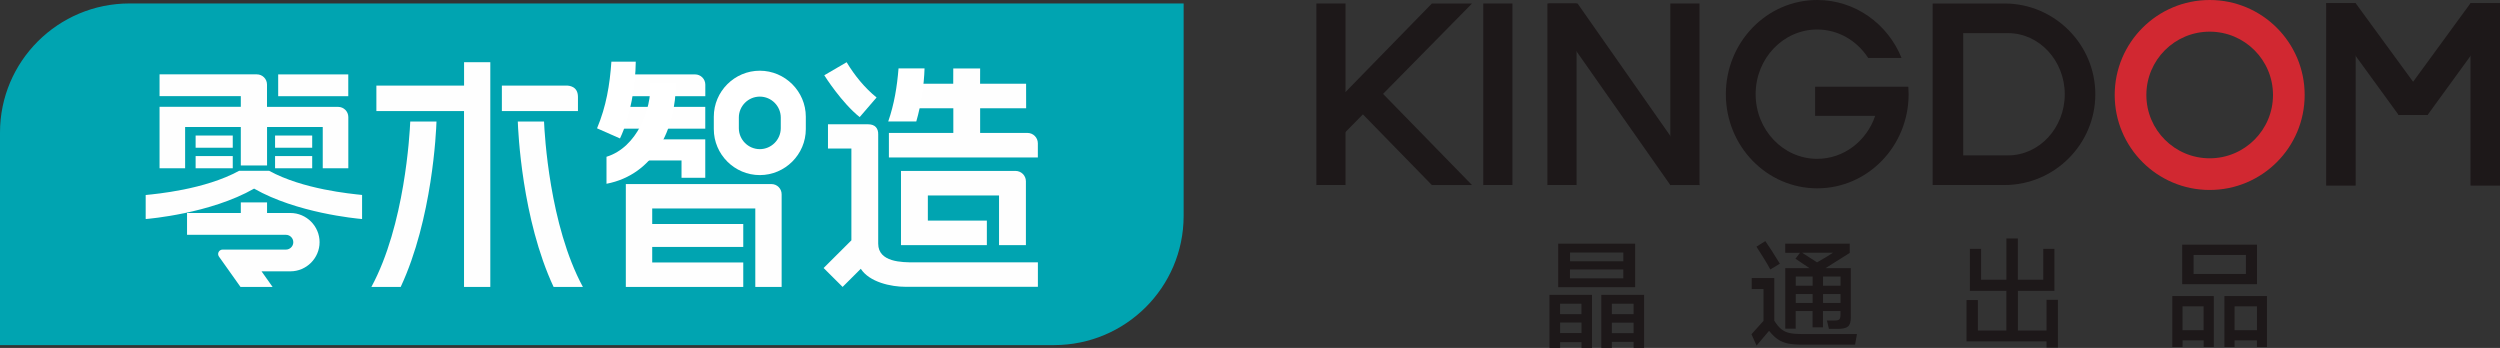
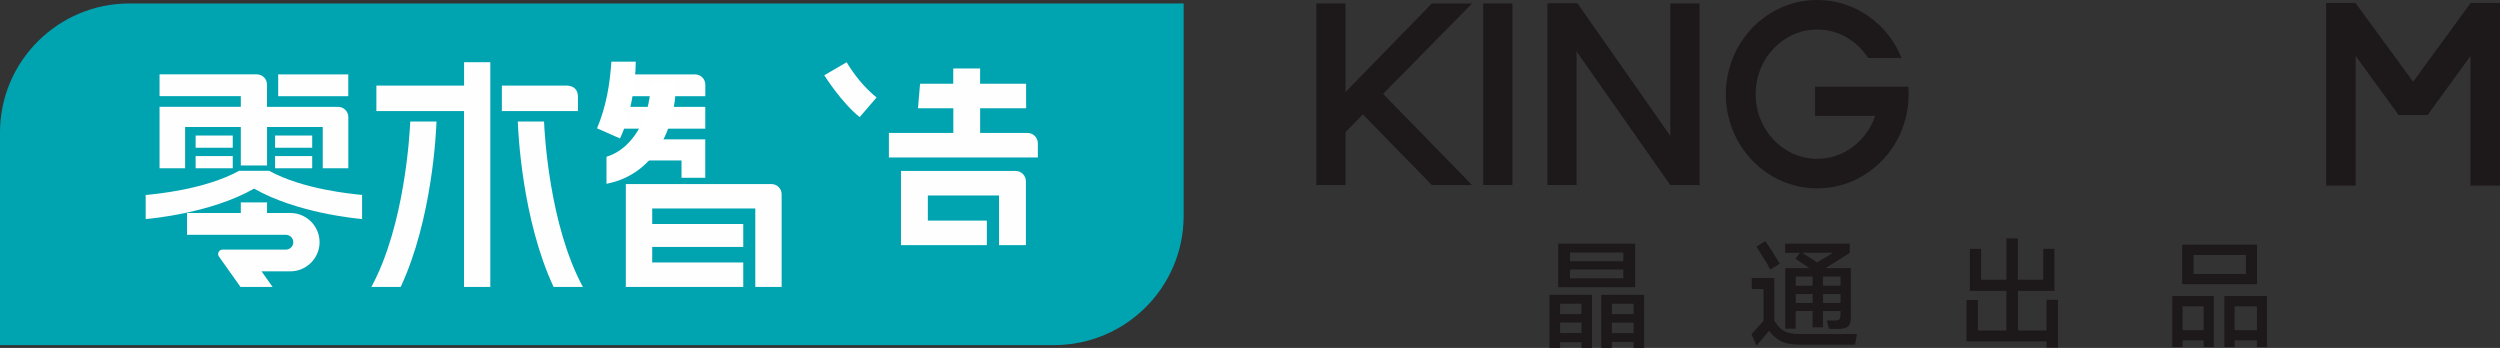
<svg xmlns="http://www.w3.org/2000/svg" version="1.1" id="图层_1" x="0px" y="0px" viewBox="0 0 521.15 72.53" style="enable-background:new 0 0 521.15 72.53;" xml:space="preserve">
  <rect x="0" y="0" width="521.15" height="72.53" fill="#333333" stroke="none" />
  <style type="text/css">
	.st0{fill-rule:evenodd;clip-rule:evenodd;fill:#1D1819;}
	.st1{fill-rule:evenodd;clip-rule:evenodd;fill:#D12831;}
	.st2{fill:#1D1819;}
	.st3{fill:#00A4B1;}
	.st4{fill:#FEFEFE;}
	.st5{fill-rule:evenodd;clip-rule:evenodd;fill:#FFFFFF;}
	.st6{fill-rule:evenodd;clip-rule:evenodd;fill:#FEFEFE;}
	.st7{fill-rule:evenodd;clip-rule:evenodd;fill:#00A4B1;}
</style>
  <g>
    <rect x="484.91" y="0.67" class="st0" width="6.15" height="38.02" />
    <rect x="515" y="0.67" class="st0" width="6.15" height="38.02" />
    <polygon class="st0" points="484.91,0.67 491.06,0.67 503.79,18.08 506.13,23.96 500.01,23.96 486.32,5.14  " />
    <polygon class="st0" points="521.15,0.67 515,0.67 502.28,18.08 499.94,23.96 506.06,23.96 519.74,5.14  " />
-     <path class="st1" d="M460.63,6.6c7.29,0,13.2,5.91,13.2,13.2c0,7.29-5.91,13.2-13.2,13.2c-7.29,0-13.2-5.91-13.2-13.2   C447.43,12.51,453.34,6.6,460.63,6.6 M460.63,0c10.94,0,19.8,8.87,19.8,19.8c0,10.94-8.87,19.8-19.8,19.8s-19.8-8.87-19.8-19.8   C440.83,8.87,449.69,0,460.63,0z" />
-     <path class="st0" d="M409.25,6.91h9.36c6.5,0,11.81,5.74,11.81,12.74c0,7.01-5.31,12.74-11.81,12.74h-9.36V6.91z M402.88,0.73   h14.99c10.41,0,18.92,8.51,18.92,18.92s-8.51,18.92-18.92,18.92h-14.99V0.73z" />
    <path class="st0" d="M378.81,0c7.93,0,14.72,4.99,17.59,12.08h-6.96c-2.31-3.58-6.21-5.93-10.63-5.93   c-7.08,0-12.83,6.03-12.83,13.48c0,7.44,5.74,13.48,12.83,13.48c5.58,0,10.32-3.74,12.09-8.96h-12.52v-6.07h13.17h5h1.26   c0.04,0.51,0.06,1.03,0.06,1.56c0,10.84-8.53,19.62-19.05,19.62c-10.52,0-19.05-8.79-19.05-19.62S368.29,0,378.81,0" />
    <rect x="322.57" y="0.73" class="st0" width="6.08" height="37.84" />
    <rect x="348.2" y="0.73" class="st0" width="6.08" height="37.84" />
    <polygon class="st0" points="354.28,38.58 348.2,38.58 326.12,7.11 322.78,0.73 328.86,0.73 351.63,33.23  " />
    <rect x="309.2" y="0.73" class="st0" width="6.08" height="37.84" />
    <rect x="274.41" y="0.73" class="st0" width="6.08" height="37.84" />
    <polygon class="st0" points="306.86,38.58 298.49,38.58 279.61,19.23 287.98,19.23  " />
    <polygon class="st0" points="306.86,0.73 298.49,0.73 279.61,20.08 277.25,30.81  " />
    <path class="st2" d="M465.82,63.86v4.98h4.66v-4.98H465.82z M459.36,68.84v-4.98h-4.39v4.98H459.36z M463.7,72.34V61.72h8.87v10.62   h-2.09v-1.38h-4.66v1.38H463.7z M454.98,72.34h-2.14V61.72h8.65v10.62h-2.12v-1.38h-4.39V72.34z M457.27,57.11h10.91v-3.97h-10.91   V57.11z M454.9,51h15.6v8.25h-15.6V51z M426.62,68.91v-6.41h2.37v9.95h-2.37v-1.28h-16.68v-8.62h2.37v6.36h5.94v-8.28h-7.61v-8.75   h2.34v6.43h5.27v-8.6h2.39v8.6h5.3v-6.43h2.32v8.75h-7.61v8.28H426.62z M380.03,61.3v1.85h3.65V61.3H380.03z M374.34,61.3v1.85   h3.52V61.3H374.34z M387.1,69.65l-0.39,2.19H375.6c-1.15,0-2.11-0.08-2.87-0.23c-0.76-0.16-1.46-0.44-2.08-0.85   c-0.62-0.41-1.25-1.01-1.87-1.8l-2.61,3.08l-1.06-2.37l2.51-2.78v-6.63h-2.46v-2.29h4.71v8.89c0.49,0.79,0.99,1.38,1.48,1.77   c0.49,0.39,1.08,0.66,1.75,0.8c0.67,0.14,1.56,0.21,2.66,0.21H387.1z M380.03,59.57h3.65v-1.92h-3.65V59.57z M377.86,59.57v-1.92   h-3.52v1.92H377.86z M378.78,54.69c1.17-0.66,2.28-1.32,3.33-2h-6.43L378.78,54.69z M375.23,52.7h-3.08v-1.9h13.45v1.92l-3.72,2.34   l-1.33,0.84h5.27v10.32c0,0.9-0.2,1.52-0.6,1.85c-0.4,0.33-1.12,0.49-2.16,0.49h-1.8l-0.42-1.75h1.63c0.49,0,0.82-0.08,0.97-0.25   c0.16-0.16,0.23-0.51,0.23-1.03v-0.69h-3.65v3.4h-2.17v-3.4h-3.52v3.67h-2.17V55.9h5.05l-2.93-1.97L375.23,52.7z M369.04,56.17   c-0.3-0.57-0.75-1.36-1.37-2.35c-0.62-0.99-1.12-1.79-1.52-2.4l1.85-1.16c0.76,1.08,1.77,2.65,3.03,4.71L369.04,56.17z    M336.01,67.26v2.19h4.53v-2.19H336.01z M325.22,67.24v2.19h4.46v-2.19H325.22z M340.54,65.49v-2.17h-4.53v2.17H340.54z    M329.67,65.49v-2.17h-4.46v2.17H329.67z M333.81,72.53V61.47h8.92v11.06h-2.19v-1.26h-4.53v1.26H333.81z M325.22,72.53H323V61.47   h8.87v11.06h-2.19v-1.21h-4.46V72.53z M327.28,56.17v1.85h11.11v-1.85H327.28z M338.4,54.47v-1.82h-11.11v1.82H338.4z M324.82,50.8   h16.04v9.07h-16.04V50.8z" />
    <path class="st3" d="M119.49,0.72h-2.59H27.01C12.09,0.72,0,12.77,0,27.64v44.3h219.76c14.88-0.02,26.94-12.03,26.98-26.86V0.72   H119.49z" />
    <path class="st4" d="M57.34,30.79h7.74v-2.54h-7.74V30.79z M57.34,35.08h7.74v-2.55h-7.74V35.08z M40.78,30.79h7.74v-2.54h-7.74   V30.79z M40.78,35.08h7.74v-2.55h-7.74V35.08z M75.48,40.64c-2.36-0.25-12.31-1.16-19.39-5.04h-6.23   c-7.18,3.93-17.31,4.83-19.49,5.05v4.85l0.01,0.16c0.61-0.05,13.47-1.13,22.59-6.34c8.86,5.07,21.25,6.23,22.51,6.34V40.64z    M38.99,44.4H50.2v-2.21h5.47v2.21h4.87c3.34,0,6.08,2.74,6.08,6.08v0c0,3.34-2.74,6.08-6.08,6.08h-6.02l2.31,3.26h-6.69l-4.5-6.34   c-0.43-0.61,0.01-1.45,0.76-1.45h2.97v0H59.6c0.85,0,1.54-0.69,1.54-1.54c0-0.85-0.69-1.54-1.54-1.54H38.99V44.4z M72.6,15.51   H57.99v4.54H72.6V15.51z M50.2,34.49h5.47v-8.02h11.61v8.6h5.33V24.4c0-1.17-0.95-2.12-2.12-2.12H55.66v-2.74h0v-1.92   c0-1.17-0.95-2.12-2.12-2.12H33.26v4.54H50.2v2.23H33.26v12.8h5.33v-8.6H50.2V34.49z" />
    <path class="st4" d="M104.62,23.15h15.86V20.2c0-2.24-1.88-2.36-2.38-2.36h-0.06h-0.02h-13.4V23.15z M83.53,59.81   c6.61-14.16,7.4-32.49,7.46-34.47h-5.47c-0.11,2.59-1.15,21.64-8.1,34.47H83.53z M107.94,25.34c0.07,1.98,0.85,20.31,7.46,34.47   h6.11c-6.96-12.83-7.99-31.88-8.1-34.47H107.94z M96.73,59.81V23.15H78.46v-5.31h18.28v-4.87h5.47v46.84H96.73z" />
    <path class="st4" d="M162.95,59.81h-5.5v-9.4v-6.95h-21.49v3.24h18.98v4.77h-18.98v3.25h18.98v5.09h-24.48V38.37h30.35   c1.18,0,2.13,0.95,2.13,2.13V59.81z" />
    <path class="st4" d="M130.44,20.05l0.8-4.54h13.65c1.18,0,2.14,0.95,2.14,2.13v2.41H130.44z" />
    <polygon class="st4" points="128.64,26.82 129.87,22.28 147.02,22.28 147.02,26.82  " />
    <path class="st5" d="M124.46,26.75c1.92-4.6,2.66-9.07,2.99-13.9h5.08c-0.04,4.97-1.14,11.52-3.29,16.01L124.46,26.75z" />
    <path class="st5" d="M126.43,32.68v5.63c9.98-1.92,14.49-11.49,14.46-21.01h-5.32C135.84,22.77,132.82,30.71,126.43,32.68" />
    <polygon class="st5" points="134.6,33.45 142.07,33.45 142.07,37.06 147.02,37.06 147.02,33.45 147.02,31.25 147.02,29.05    134.6,29.05  " />
-     <path class="st5" d="M158.39,20.14L158.39,20.14c2.41,0,4.37,1.97,4.37,4.37v2.21c0,2.4-1.97,4.37-4.37,4.37   c-2.41,0-4.37-1.97-4.37-4.37v-2.21C154.01,22.11,155.98,20.14,158.39,20.14 M158.39,14.74L158.39,14.74   c5.27,0,9.59,4.32,9.59,9.59v2.58c0,5.27-4.31,9.59-9.59,9.59c-5.27,0-9.59-4.31-9.59-9.59v-2.58   C148.8,19.06,153.11,14.74,158.39,14.74z" />
    <path class="st4" d="M185.3,27.71h13.43v-5.14h-7.37l0.44-5.12h6.91l0.01-3.18h5.6l-0.01,3.18h9.59l0.01,5.12h-9.59v5.14h9.86   c1.2,0,2.17,0.97,2.17,2.16v2.95H185.3V27.71z" />
    <path class="st4" d="M176.49,12.97c1.66,2.78,3.83,5.41,6.24,7.35l-3.52,4.09c-3.74-2.98-7.23-8.47-7.38-8.72L176.49,12.97z" />
-     <path class="st4" d="M180.98,25.91h-8.38v5.06h4.88V50.1l-5.79,5.77l3.96,3.94l3.79-3.78c1.81,2.79,6.27,3.76,9.39,3.76   c0.81,0,27.53,0,27.53,0v-5.1h-25.78c-2.51,0-7.51,0-7.51-3.9V28.08C183.12,26.76,182.43,25.91,180.98,25.91" />
    <path class="st4" d="M213.85,51.1h-5.59l0-10.36h-14.84v5.25h12.3v5.11h-17.9V35.63h23.87c1.2,0,2.17,0.97,2.17,2.16V51.1z" />
-     <path class="st5" d="M185.16,25.32c1.26-3.64,1.84-7.24,2.15-11.06h5.42c-0.1,3.43-0.68,7.48-1.72,11.06H185.16z" />
  </g>
</svg>